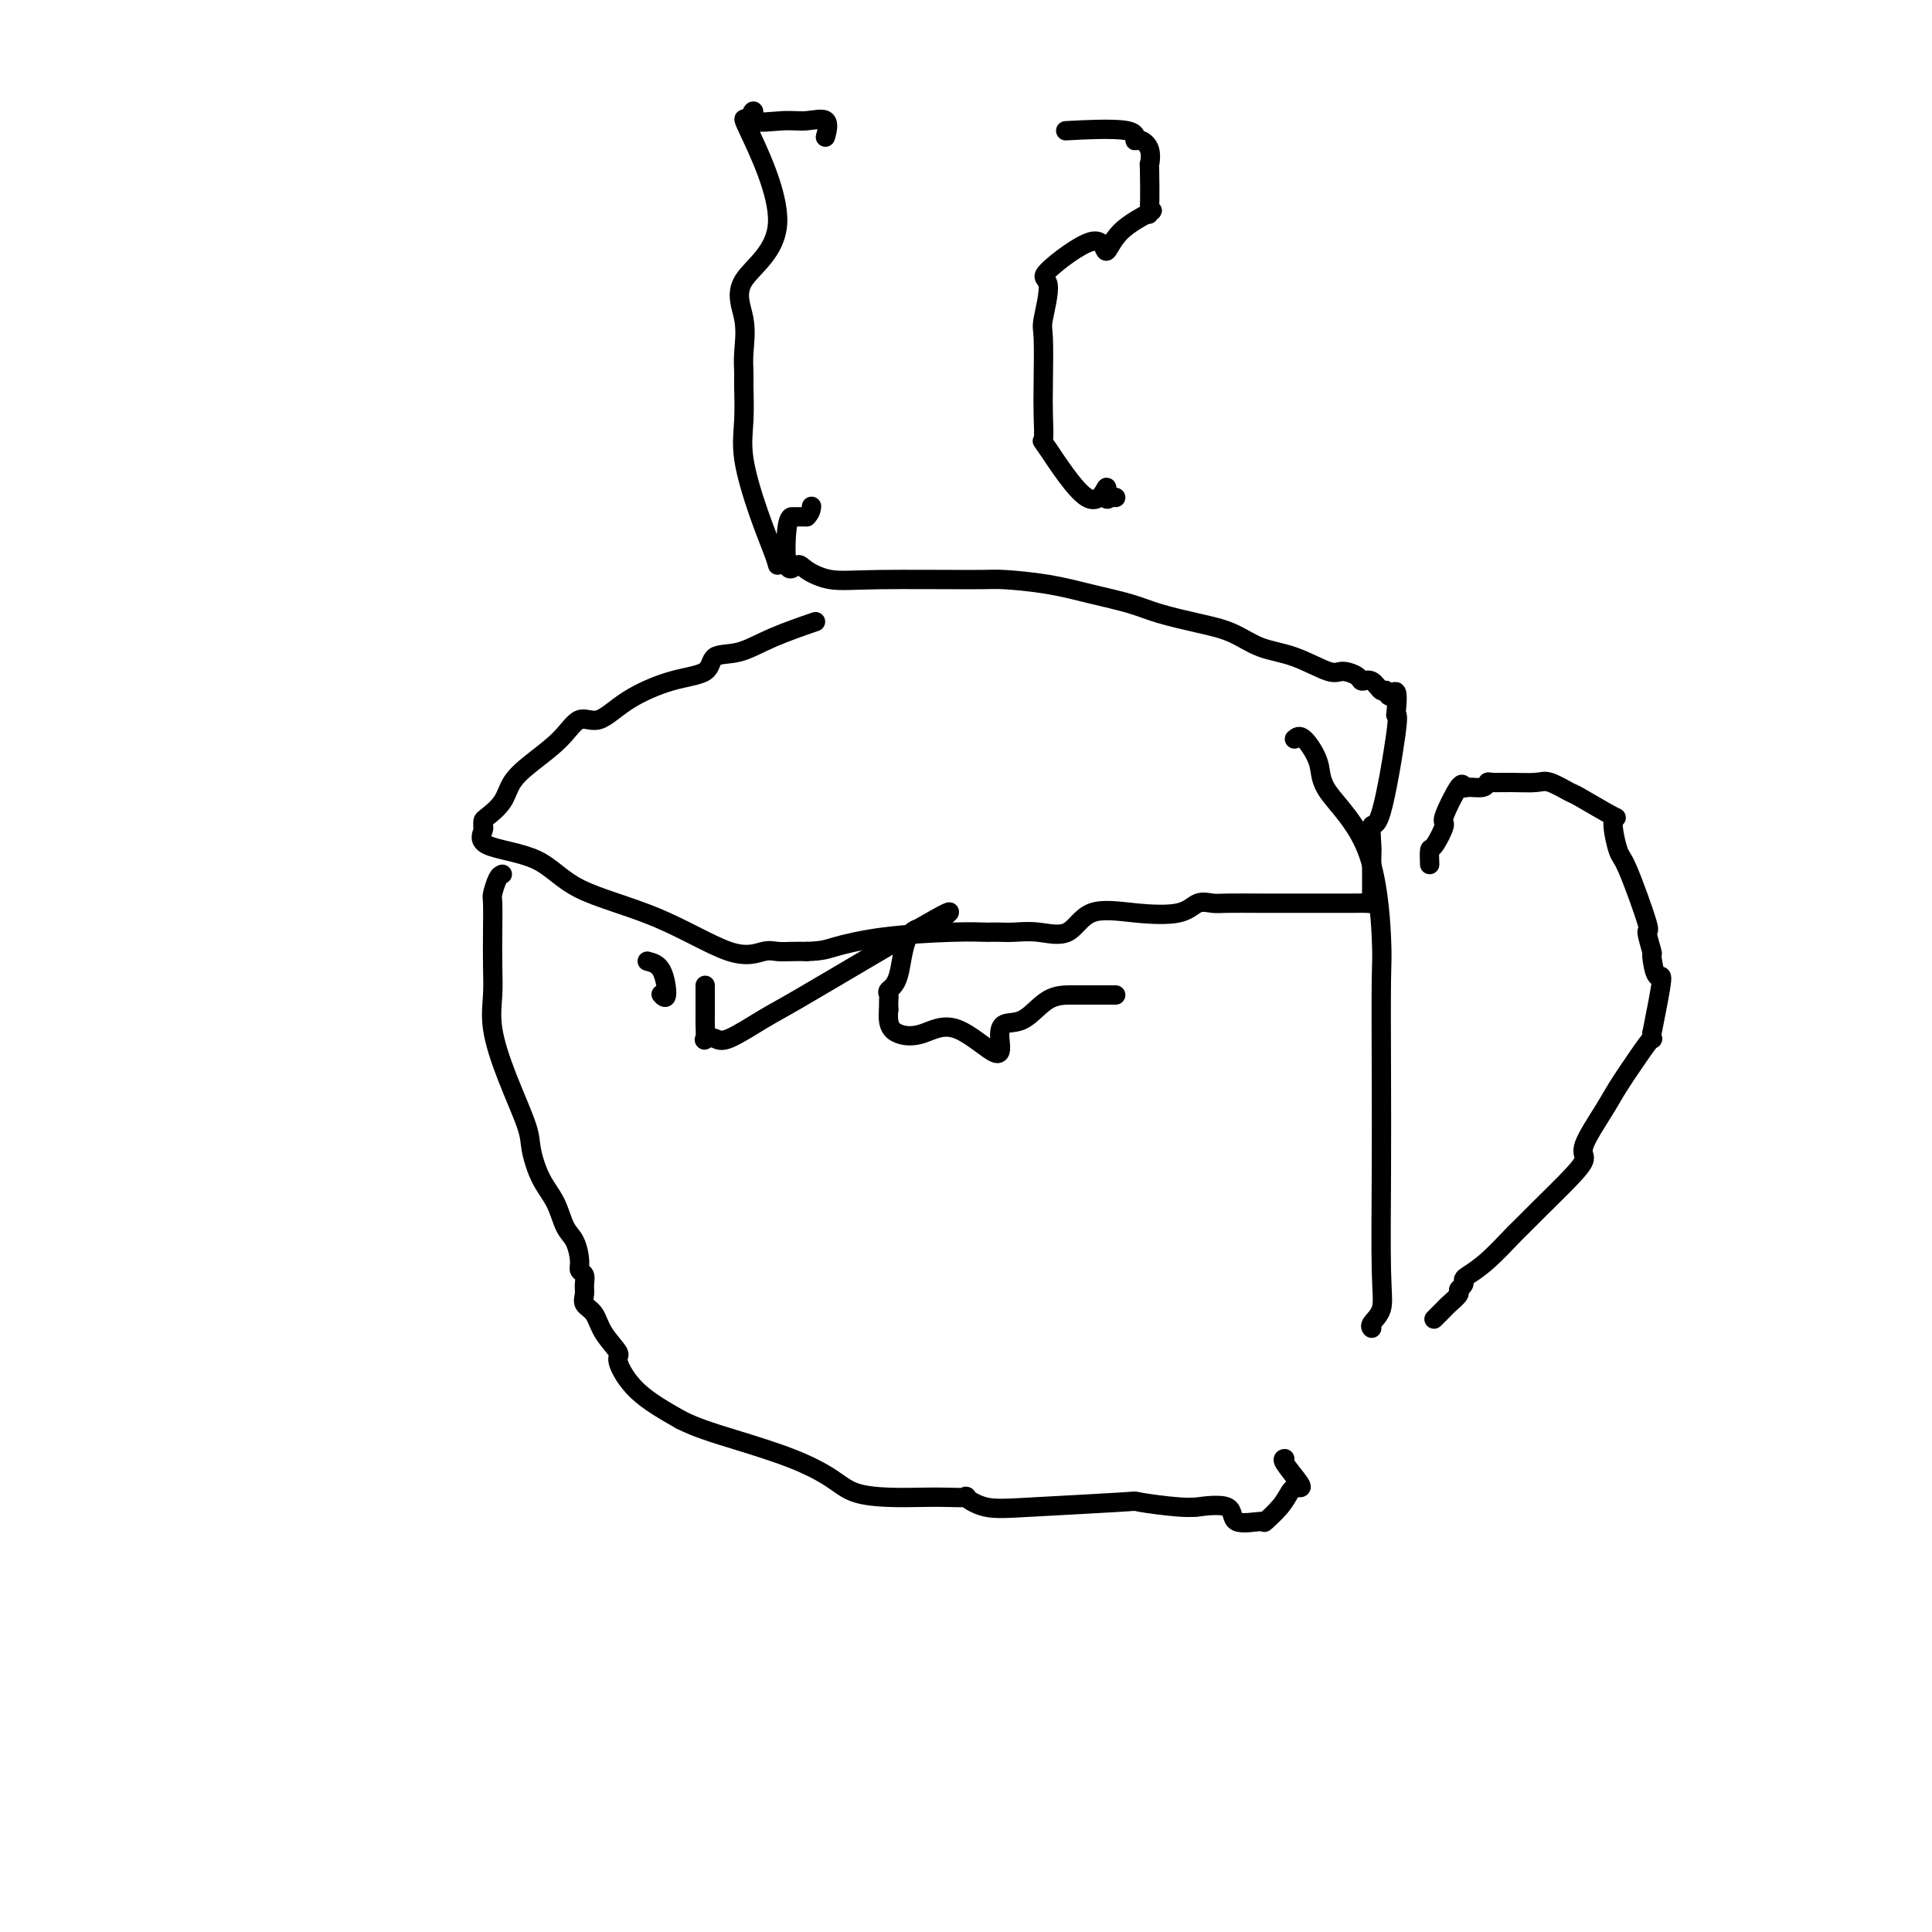
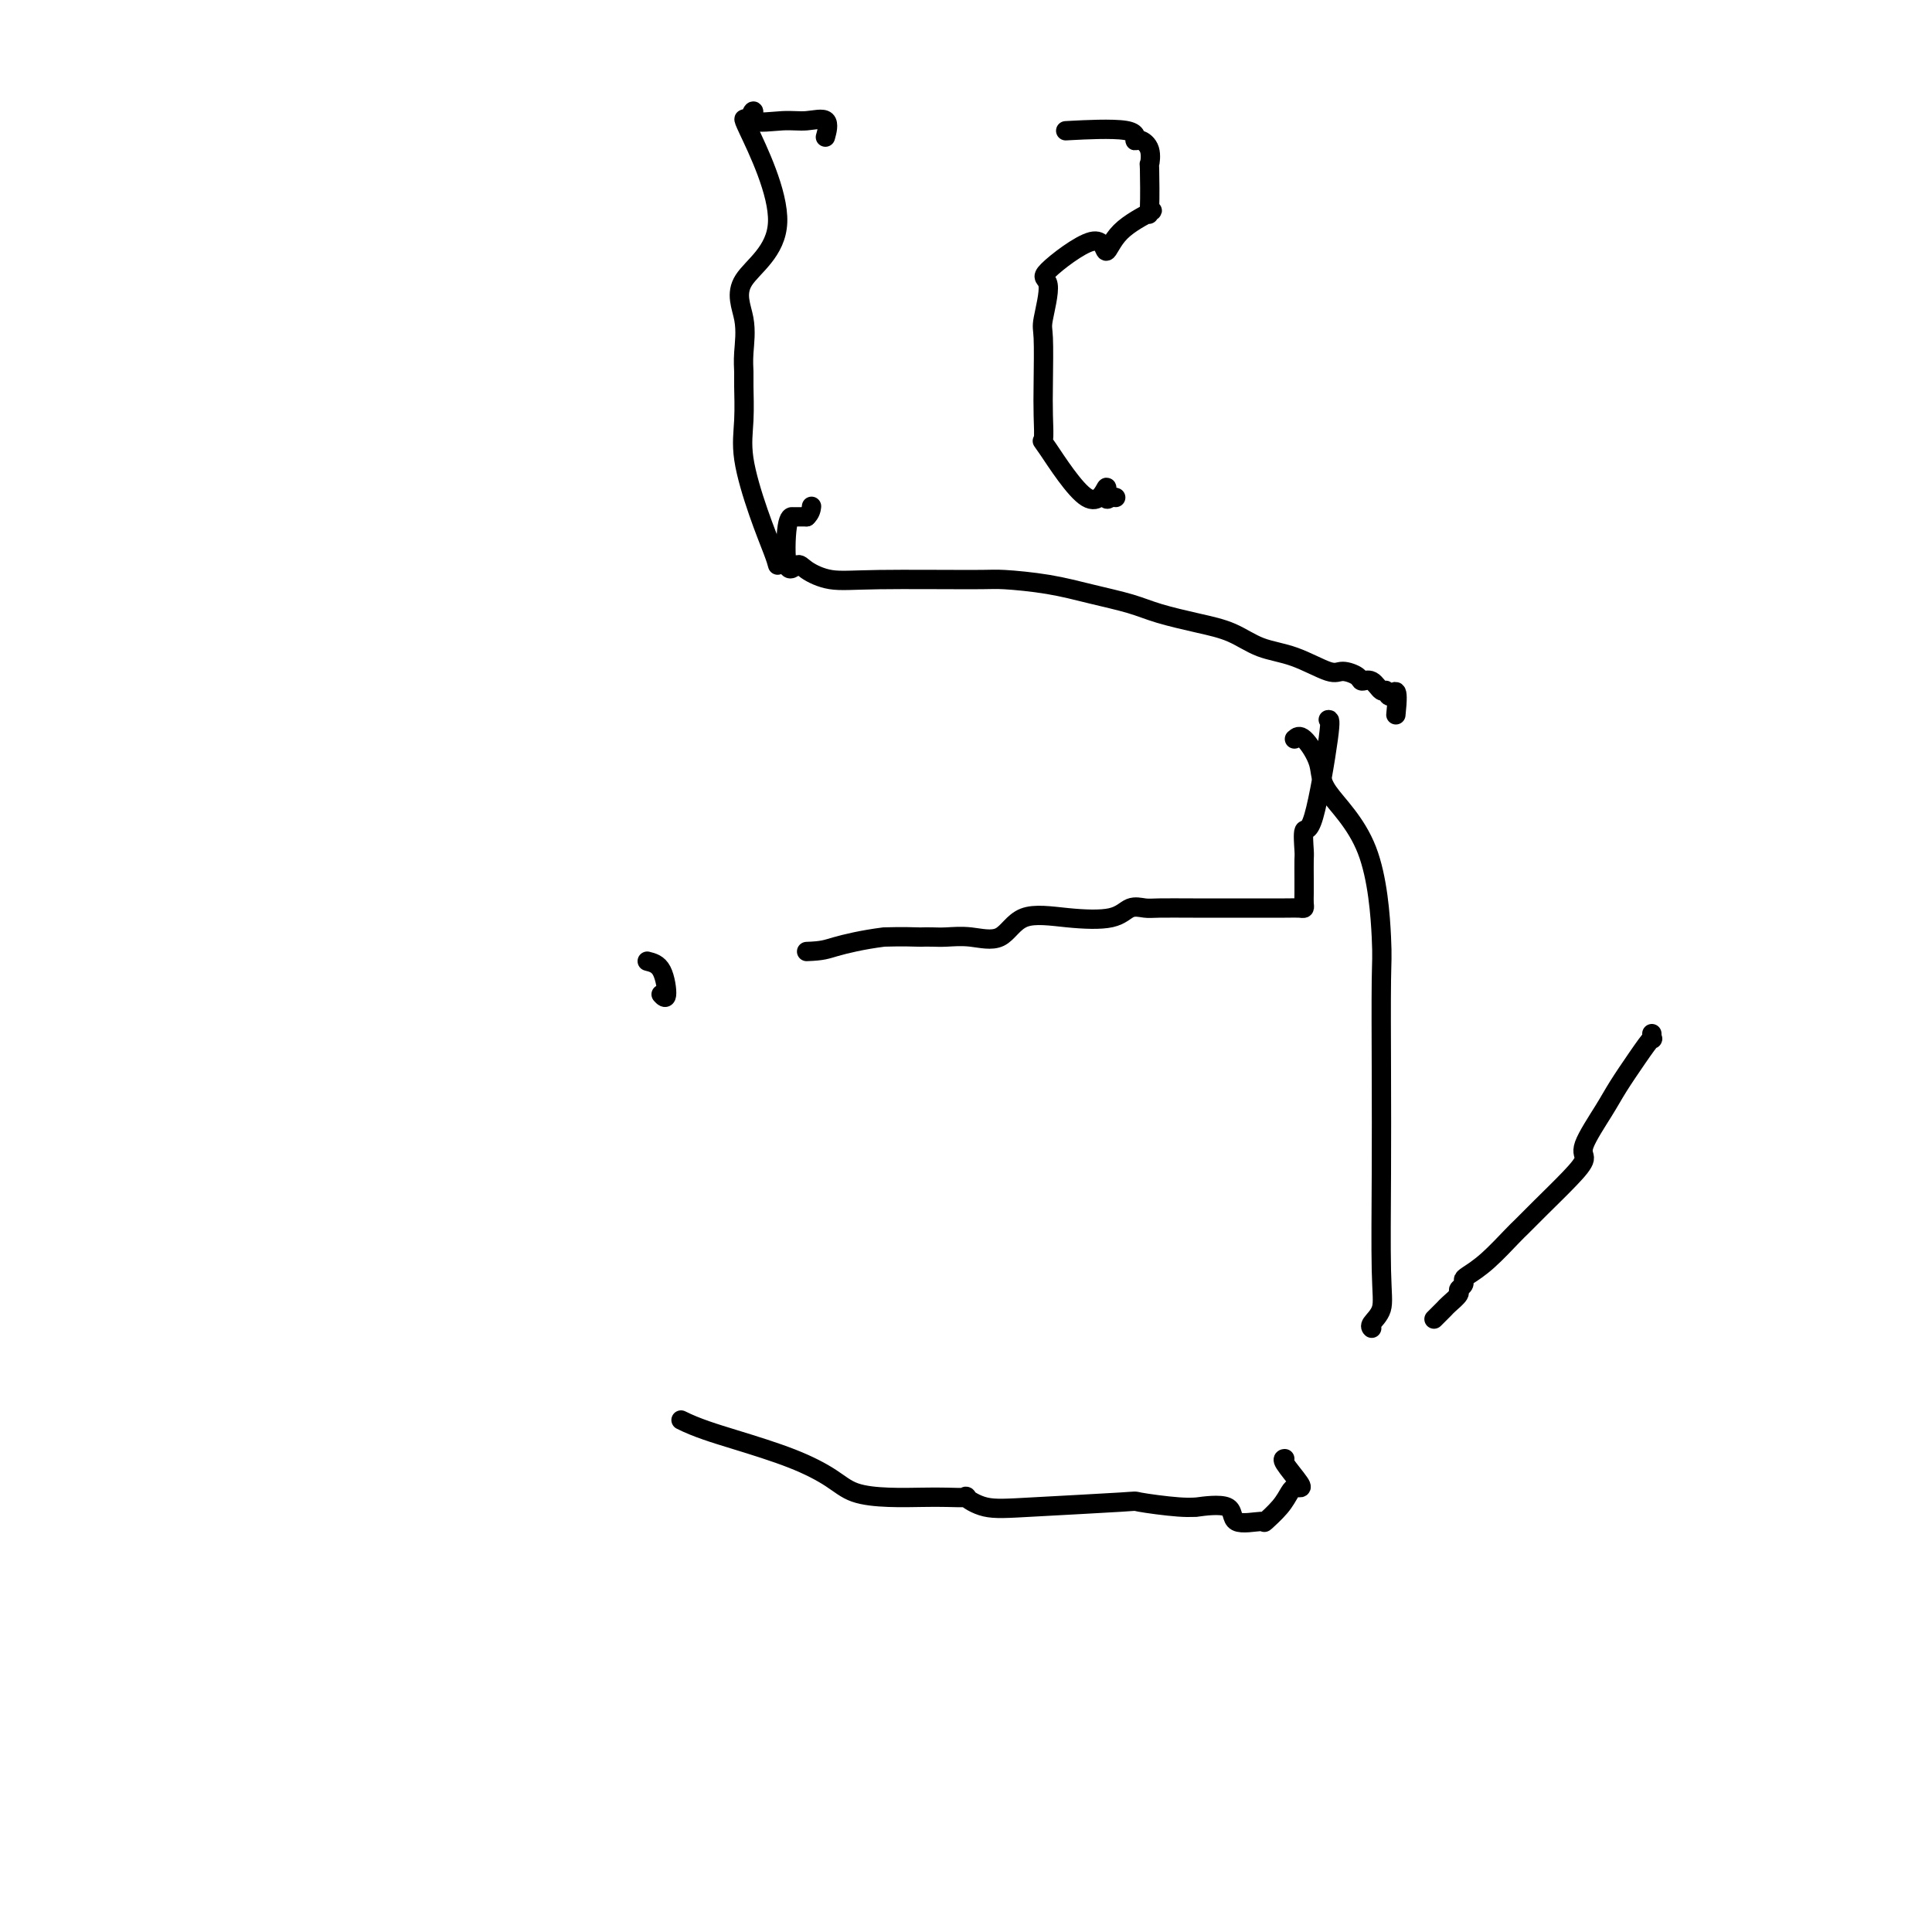
<svg xmlns="http://www.w3.org/2000/svg" viewBox="0 0 400 400" version="1.1">
  <g fill="none" stroke="#000000" stroke-width="4" stroke-linecap="round" stroke-linejoin="round">
-     <path d="M168,129c0.733,-0.251 1.466,-0.502 0,0c-1.466,0.502 -5.129,1.757 -8,3c-2.871,1.243 -4.948,2.473 -7,3c-2.052,0.527 -4.078,0.349 -5,1c-0.922,0.651 -0.739,2.129 -2,3c-1.261,0.871 -3.966,1.134 -7,2c-3.034,0.866 -6.397,2.335 -9,4c-2.603,1.665 -4.445,3.526 -6,4c-1.555,0.474 -2.824,-0.439 -4,0c-1.176,0.439 -2.259,2.230 -4,4c-1.741,1.770 -4.141,3.521 -6,5c-1.859,1.479 -3.178,2.687 -4,4c-0.822,1.313 -1.149,2.730 -2,4c-0.851,1.270 -2.227,2.394 -3,3c-0.773,0.606 -0.944,0.694 -1,1c-0.056,0.306 0.003,0.831 0,1c-0.003,0.169 -0.068,-0.017 0,0c0.068,0.017 0.268,0.237 0,1c-0.268,0.763 -1.003,2.069 1,3c2.003,0.931 6.746,1.485 10,3c3.254,1.515 5.021,3.989 9,6c3.979,2.011 10.171,3.558 16,6c5.829,2.442 11.294,5.779 15,7c3.706,1.221 5.653,0.327 7,0c1.347,-0.327 2.093,-0.088 3,0c0.907,0.088 1.973,0.025 3,0c1.027,-0.025 2.013,-0.013 3,0" />
-     <path d="M167,197c3.425,-0.121 3.988,-0.425 6,-1c2.012,-0.575 5.473,-1.422 10,-2c4.527,-0.578 10.121,-0.887 14,-1c3.879,-0.113 6.044,-0.031 7,0c0.956,0.031 0.703,0.012 1,0c0.297,-0.012 1.146,-0.018 2,0c0.854,0.018 1.715,0.061 3,0c1.285,-0.061 2.994,-0.224 5,0c2.006,0.224 4.308,0.837 6,0c1.692,-0.837 2.775,-3.124 5,-4c2.225,-0.876 5.593,-0.340 9,0c3.407,0.340 6.851,0.483 9,0c2.149,-0.483 3.001,-1.594 4,-2c0.999,-0.406 2.144,-0.109 3,0c0.856,0.109 1.422,0.029 3,0c1.578,-0.029 4.166,-0.008 7,0c2.834,0.008 5.912,0.003 8,0c2.088,-0.003 3.186,-0.003 5,0c1.814,0.003 4.342,0.009 6,0c1.658,-0.009 2.444,-0.034 3,0c0.556,0.034 0.881,0.128 1,0c0.119,-0.128 0.032,-0.479 0,-1c-0.032,-0.521 -0.010,-1.213 0,-2c0.010,-0.787 0.007,-1.667 0,-3c-0.007,-1.333 -0.019,-3.117 0,-4c0.019,-0.883 0.069,-0.864 0,-2c-0.069,-1.136 -0.256,-3.428 0,-4c0.256,-0.572 0.953,0.577 2,-3c1.047,-3.577 2.442,-11.879 3,-16c0.558,-4.121 0.279,-4.060 0,-4" />
+     <path d="M167,197c3.425,-0.121 3.988,-0.425 6,-1c2.012,-0.575 5.473,-1.422 10,-2c3.879,-0.113 6.044,-0.031 7,0c0.956,0.031 0.703,0.012 1,0c0.297,-0.012 1.146,-0.018 2,0c0.854,0.018 1.715,0.061 3,0c1.285,-0.061 2.994,-0.224 5,0c2.006,0.224 4.308,0.837 6,0c1.692,-0.837 2.775,-3.124 5,-4c2.225,-0.876 5.593,-0.340 9,0c3.407,0.340 6.851,0.483 9,0c2.149,-0.483 3.001,-1.594 4,-2c0.999,-0.406 2.144,-0.109 3,0c0.856,0.109 1.422,0.029 3,0c1.578,-0.029 4.166,-0.008 7,0c2.834,0.008 5.912,0.003 8,0c2.088,-0.003 3.186,-0.003 5,0c1.814,0.003 4.342,0.009 6,0c1.658,-0.009 2.444,-0.034 3,0c0.556,0.034 0.881,0.128 1,0c0.119,-0.128 0.032,-0.479 0,-1c-0.032,-0.521 -0.010,-1.213 0,-2c0.010,-0.787 0.007,-1.667 0,-3c-0.007,-1.333 -0.019,-3.117 0,-4c0.019,-0.883 0.069,-0.864 0,-2c-0.069,-1.136 -0.256,-3.428 0,-4c0.256,-0.572 0.953,0.577 2,-3c1.047,-3.577 2.442,-11.879 3,-16c0.558,-4.121 0.279,-4.060 0,-4" />
    <path d="M289,148c0.753,-6.870 -0.366,-4.544 -1,-4c-0.634,0.544 -0.784,-0.694 -1,-1c-0.216,-0.306 -0.498,0.320 -1,0c-0.502,-0.320 -1.222,-1.586 -2,-2c-0.778,-0.414 -1.612,0.023 -2,0c-0.388,-0.023 -0.328,-0.505 -1,-1c-0.672,-0.495 -2.074,-1.004 -3,-1c-0.926,0.004 -1.374,0.521 -3,0c-1.626,-0.521 -4.430,-2.079 -7,-3c-2.570,-0.921 -4.908,-1.205 -7,-2c-2.092,-0.795 -3.939,-2.100 -6,-3c-2.061,-0.900 -4.336,-1.397 -7,-2c-2.664,-0.603 -5.719,-1.314 -8,-2c-2.281,-0.686 -3.790,-1.346 -6,-2c-2.210,-0.654 -5.120,-1.300 -8,-2c-2.880,-0.700 -5.728,-1.454 -9,-2c-3.272,-0.546 -6.967,-0.884 -9,-1c-2.033,-0.116 -2.403,-0.009 -7,0c-4.597,0.009 -13.421,-0.081 -19,0c-5.579,0.081 -7.913,0.333 -10,0c-2.087,-0.333 -3.928,-1.252 -5,-2c-1.072,-0.748 -1.375,-1.325 -2,-1c-0.625,0.325 -1.572,1.551 -2,0c-0.428,-1.551 -0.336,-5.880 0,-8c0.336,-2.120 0.915,-2.032 1,-2c0.085,0.032 -0.323,0.009 0,0c0.323,-0.009 1.378,-0.002 2,0c0.622,0.002 0.811,0.001 1,0" />
    <path d="M167,107c0.844,-0.756 0.956,-1.644 1,-2c0.044,-0.356 0.022,-0.178 0,0" />
    <path d="M268,153c0.508,-0.445 1.015,-0.891 2,0c0.985,0.891 2.446,3.118 3,5c0.554,1.882 0.201,3.417 2,6c1.799,2.583 5.750,6.212 8,12c2.250,5.788 2.798,13.733 3,18c0.202,4.267 0.056,4.854 0,9c-0.056,4.146 -0.023,11.849 0,19c0.023,7.151 0.034,13.748 0,21c-0.034,7.252 -0.114,15.159 0,20c0.114,4.841 0.422,6.617 0,8c-0.422,1.383 -1.575,2.372 -2,3c-0.425,0.628 -0.121,0.894 0,1c0.121,0.106 0.061,0.053 0,0" />
-     <path d="M104,181c-0.309,0.107 -0.619,0.215 -1,1c-0.381,0.785 -0.834,2.249 -1,3c-0.166,0.751 -0.047,0.791 0,2c0.047,1.209 0.020,3.589 0,6c-0.020,2.411 -0.033,4.855 0,7c0.033,2.145 0.113,3.993 0,6c-0.113,2.007 -0.418,4.175 0,7c0.418,2.825 1.558,6.309 3,10c1.442,3.691 3.187,7.591 4,10c0.813,2.409 0.694,3.329 1,5c0.306,1.671 1.039,4.093 2,6c0.961,1.907 2.151,3.299 3,5c0.849,1.701 1.356,3.712 2,5c0.644,1.288 1.426,1.854 2,3c0.574,1.146 0.939,2.873 1,4c0.061,1.127 -0.181,1.653 0,2c0.181,0.347 0.787,0.514 1,1c0.213,0.486 0.033,1.290 0,2c-0.033,0.710 0.080,1.325 0,2c-0.080,0.675 -0.353,1.409 0,2c0.353,0.591 1.332,1.038 2,2c0.668,0.962 1.024,2.440 2,4c0.976,1.560 2.571,3.202 3,4c0.429,0.798 -0.308,0.753 0,2c0.308,1.247 1.659,3.785 4,6c2.341,2.215 5.670,4.108 9,6" />
    <path d="M141,294c3.270,1.645 6.945,2.756 11,4c4.055,1.244 8.489,2.621 12,4c3.511,1.379 6.101,2.762 8,4c1.899,1.238 3.109,2.332 5,3c1.891,0.668 4.462,0.909 7,1c2.538,0.091 5.044,0.032 7,0c1.956,-0.032 3.364,-0.036 5,0c1.636,0.036 3.502,0.111 4,0c0.498,-0.111 -0.371,-0.409 0,0c0.371,0.409 1.981,1.525 4,2c2.019,0.475 4.445,0.309 10,0c5.555,-0.309 14.239,-0.761 18,-1c3.761,-0.239 2.599,-0.263 4,0c1.401,0.263 5.365,0.814 8,1c2.635,0.186 3.940,0.007 4,0c0.060,-0.007 -1.125,0.158 0,0c1.125,-0.158 4.560,-0.639 6,0c1.440,0.639 0.886,2.399 2,3c1.114,0.601 3.895,0.042 5,0c1.105,-0.042 0.534,0.434 1,0c0.466,-0.434 1.970,-1.776 3,-3c1.030,-1.224 1.585,-2.328 2,-3c0.415,-0.672 0.689,-0.912 1,-1c0.311,-0.088 0.658,-0.024 1,0c0.342,0.024 0.679,0.006 0,-1c-0.679,-1.006 -2.375,-3.002 -3,-4c-0.625,-0.998 -0.179,-1.000 0,-1c0.179,-0.000 0.089,-0.000 0,0" />
-     <path d="M296,179c-0.047,-1.273 -0.093,-2.546 0,-3c0.093,-0.454 0.326,-0.090 1,-1c0.674,-0.910 1.789,-3.095 2,-4c0.211,-0.905 -0.483,-0.529 0,-2c0.483,-1.471 2.143,-4.790 3,-6c0.857,-1.210 0.910,-0.310 1,0c0.090,0.310 0.217,0.030 1,0c0.783,-0.030 2.223,0.189 3,0c0.777,-0.189 0.891,-0.785 1,-1c0.109,-0.215 0.212,-0.050 1,0c0.788,0.050 2.260,-0.015 4,0c1.740,0.015 3.747,0.111 5,0c1.253,-0.111 1.753,-0.428 3,0c1.247,0.428 3.241,1.600 4,2c0.759,0.400 0.284,0.027 2,1c1.716,0.973 5.624,3.292 7,4c1.376,0.708 0.220,-0.196 0,1c-0.220,1.196 0.495,4.494 1,6c0.505,1.506 0.800,1.222 2,4c1.200,2.778 3.305,8.617 4,11c0.695,2.383 -0.019,1.310 0,2c0.019,0.690 0.770,3.143 1,4c0.230,0.857 -0.062,0.116 0,1c0.062,0.884 0.478,3.392 1,4c0.522,0.608 1.149,-0.683 1,1c-0.149,1.683 -1.075,6.342 -2,11" />
    <path d="M342,214c-0.029,1.923 0.397,0.732 0,1c-0.397,0.268 -1.618,1.996 -3,4c-1.382,2.004 -2.927,4.284 -4,6c-1.073,1.716 -1.676,2.867 -3,5c-1.324,2.133 -3.370,5.247 -4,7c-0.630,1.753 0.157,2.143 0,3c-0.157,0.857 -1.259,2.179 -3,4c-1.741,1.821 -4.123,4.141 -6,6c-1.877,1.859 -3.249,3.258 -4,4c-0.751,0.742 -0.879,0.829 -2,2c-1.121,1.171 -3.233,3.427 -5,5c-1.767,1.573 -3.190,2.462 -4,3c-0.810,0.538 -1.009,0.725 -1,1c0.009,0.275 0.224,0.637 0,1c-0.224,0.363 -0.887,0.728 -1,1c-0.113,0.272 0.325,0.450 0,1c-0.325,0.550 -1.411,1.472 -2,2c-0.589,0.528 -0.680,0.663 -1,1c-0.320,0.337 -0.870,0.875 -1,1c-0.130,0.125 0.161,-0.162 0,0c-0.161,0.162 -0.774,0.774 -1,1c-0.226,0.226 -0.065,0.064 0,0c0.065,-0.064 0.032,-0.032 0,0" />
    <path d="M134,199c1.125,0.280 2.250,0.560 3,2c0.750,1.440 1.125,4.042 1,5c-0.125,0.958 -0.750,0.274 -1,0c-0.250,-0.274 -0.125,-0.137 0,0" />
-     <path d="M146,204c-0.001,1.357 -0.002,2.714 0,4c0.002,1.286 0.007,2.501 0,3c-0.007,0.499 -0.025,0.281 0,1c0.025,0.719 0.092,2.376 0,3c-0.092,0.624 -0.345,0.216 0,0c0.345,-0.216 1.287,-0.241 2,0c0.713,0.241 1.197,0.748 3,0c1.803,-0.748 4.924,-2.750 7,-4c2.076,-1.250 3.106,-1.746 7,-4c3.894,-2.254 10.651,-6.264 17,-10c6.349,-3.736 12.290,-7.197 14,-8c1.710,-0.803 -0.812,1.052 -2,2c-1.188,0.948 -1.044,0.989 -1,1c0.044,0.011 -0.013,-0.008 -1,0c-0.987,0.008 -2.906,0.043 -4,2c-1.094,1.957 -1.365,5.837 -2,8c-0.635,2.163 -1.634,2.611 -2,3c-0.366,0.389 -0.099,0.720 0,1c0.099,0.280 0.028,0.509 0,1c-0.028,0.491 -0.014,1.246 0,2" />
-     <path d="M184,209c-0.389,3.412 0.638,4.443 2,5c1.362,0.557 3.059,0.639 5,0c1.941,-0.639 4.125,-1.999 7,-1c2.875,0.999 6.442,4.359 8,5c1.558,0.641 1.109,-1.436 1,-3c-0.109,-1.564 0.122,-2.615 1,-3c0.878,-0.385 2.403,-0.103 4,-1c1.597,-0.897 3.265,-2.972 5,-4c1.735,-1.028 3.537,-1.007 5,-1c1.463,0.007 2.588,0.002 4,0c1.412,-0.002 3.111,-0.001 4,0c0.889,0.001 0.968,0.000 1,0c0.032,-0.000 0.016,-0.000 0,0" />
    <path d="M231,103c-0.294,-0.098 -0.587,-0.196 -1,0c-0.413,0.196 -0.944,0.687 -1,0c-0.056,-0.687 0.363,-2.552 0,-2c-0.363,0.552 -1.509,3.521 -4,2c-2.491,-1.521 -6.327,-7.532 -8,-10c-1.673,-2.468 -1.182,-1.394 -1,-2c0.182,-0.606 0.055,-2.891 0,-5c-0.055,-2.109 -0.037,-4.040 0,-7c0.037,-2.960 0.094,-6.948 0,-9c-0.094,-2.052 -0.338,-2.168 0,-4c0.338,-1.832 1.259,-5.382 1,-7c-0.259,-1.618 -1.697,-1.306 0,-3c1.697,-1.694 6.528,-5.393 9,-6c2.472,-0.607 2.585,1.880 3,2c0.415,0.120 1.130,-2.127 3,-4c1.870,-1.873 4.893,-3.371 6,-4c1.107,-0.629 0.298,-0.388 0,0c-0.298,0.388 -0.086,0.923 0,-1c0.086,-1.923 0.047,-6.303 0,-8c-0.047,-1.697 -0.100,-0.711 0,-1c0.100,-0.289 0.354,-1.853 0,-3c-0.354,-1.147 -1.316,-1.876 -2,-2c-0.684,-0.124 -1.091,0.359 -1,0c0.091,-0.359 0.678,-1.558 -2,-2c-2.678,-0.442 -8.622,-0.126 -11,0c-2.378,0.126 -1.189,0.063 0,0" />
    <path d="M161,117c-0.174,-0.645 -0.348,-1.289 -1,-3c-0.652,-1.711 -1.782,-4.488 -3,-8c-1.218,-3.512 -2.523,-7.760 -3,-11c-0.477,-3.240 -0.125,-5.473 0,-8c0.125,-2.527 0.025,-5.348 0,-7c-0.025,-1.652 0.026,-2.136 0,-3c-0.026,-0.864 -0.128,-2.108 0,-4c0.128,-1.892 0.485,-4.430 0,-7c-0.485,-2.570 -1.813,-5.171 0,-8c1.813,-2.829 6.768,-5.885 7,-12c0.232,-6.115 -4.259,-15.289 -6,-19c-1.741,-3.711 -0.732,-1.960 0,-2c0.732,-0.040 1.188,-1.870 1,-2c-0.188,-0.130 -1.021,1.440 0,2c1.021,0.560 3.895,0.109 6,0c2.105,-0.109 3.440,0.126 5,0c1.560,-0.126 3.343,-0.611 4,0c0.657,0.611 0.188,2.317 0,3c-0.188,0.683 -0.094,0.341 0,0" />
  </g>
</svg>